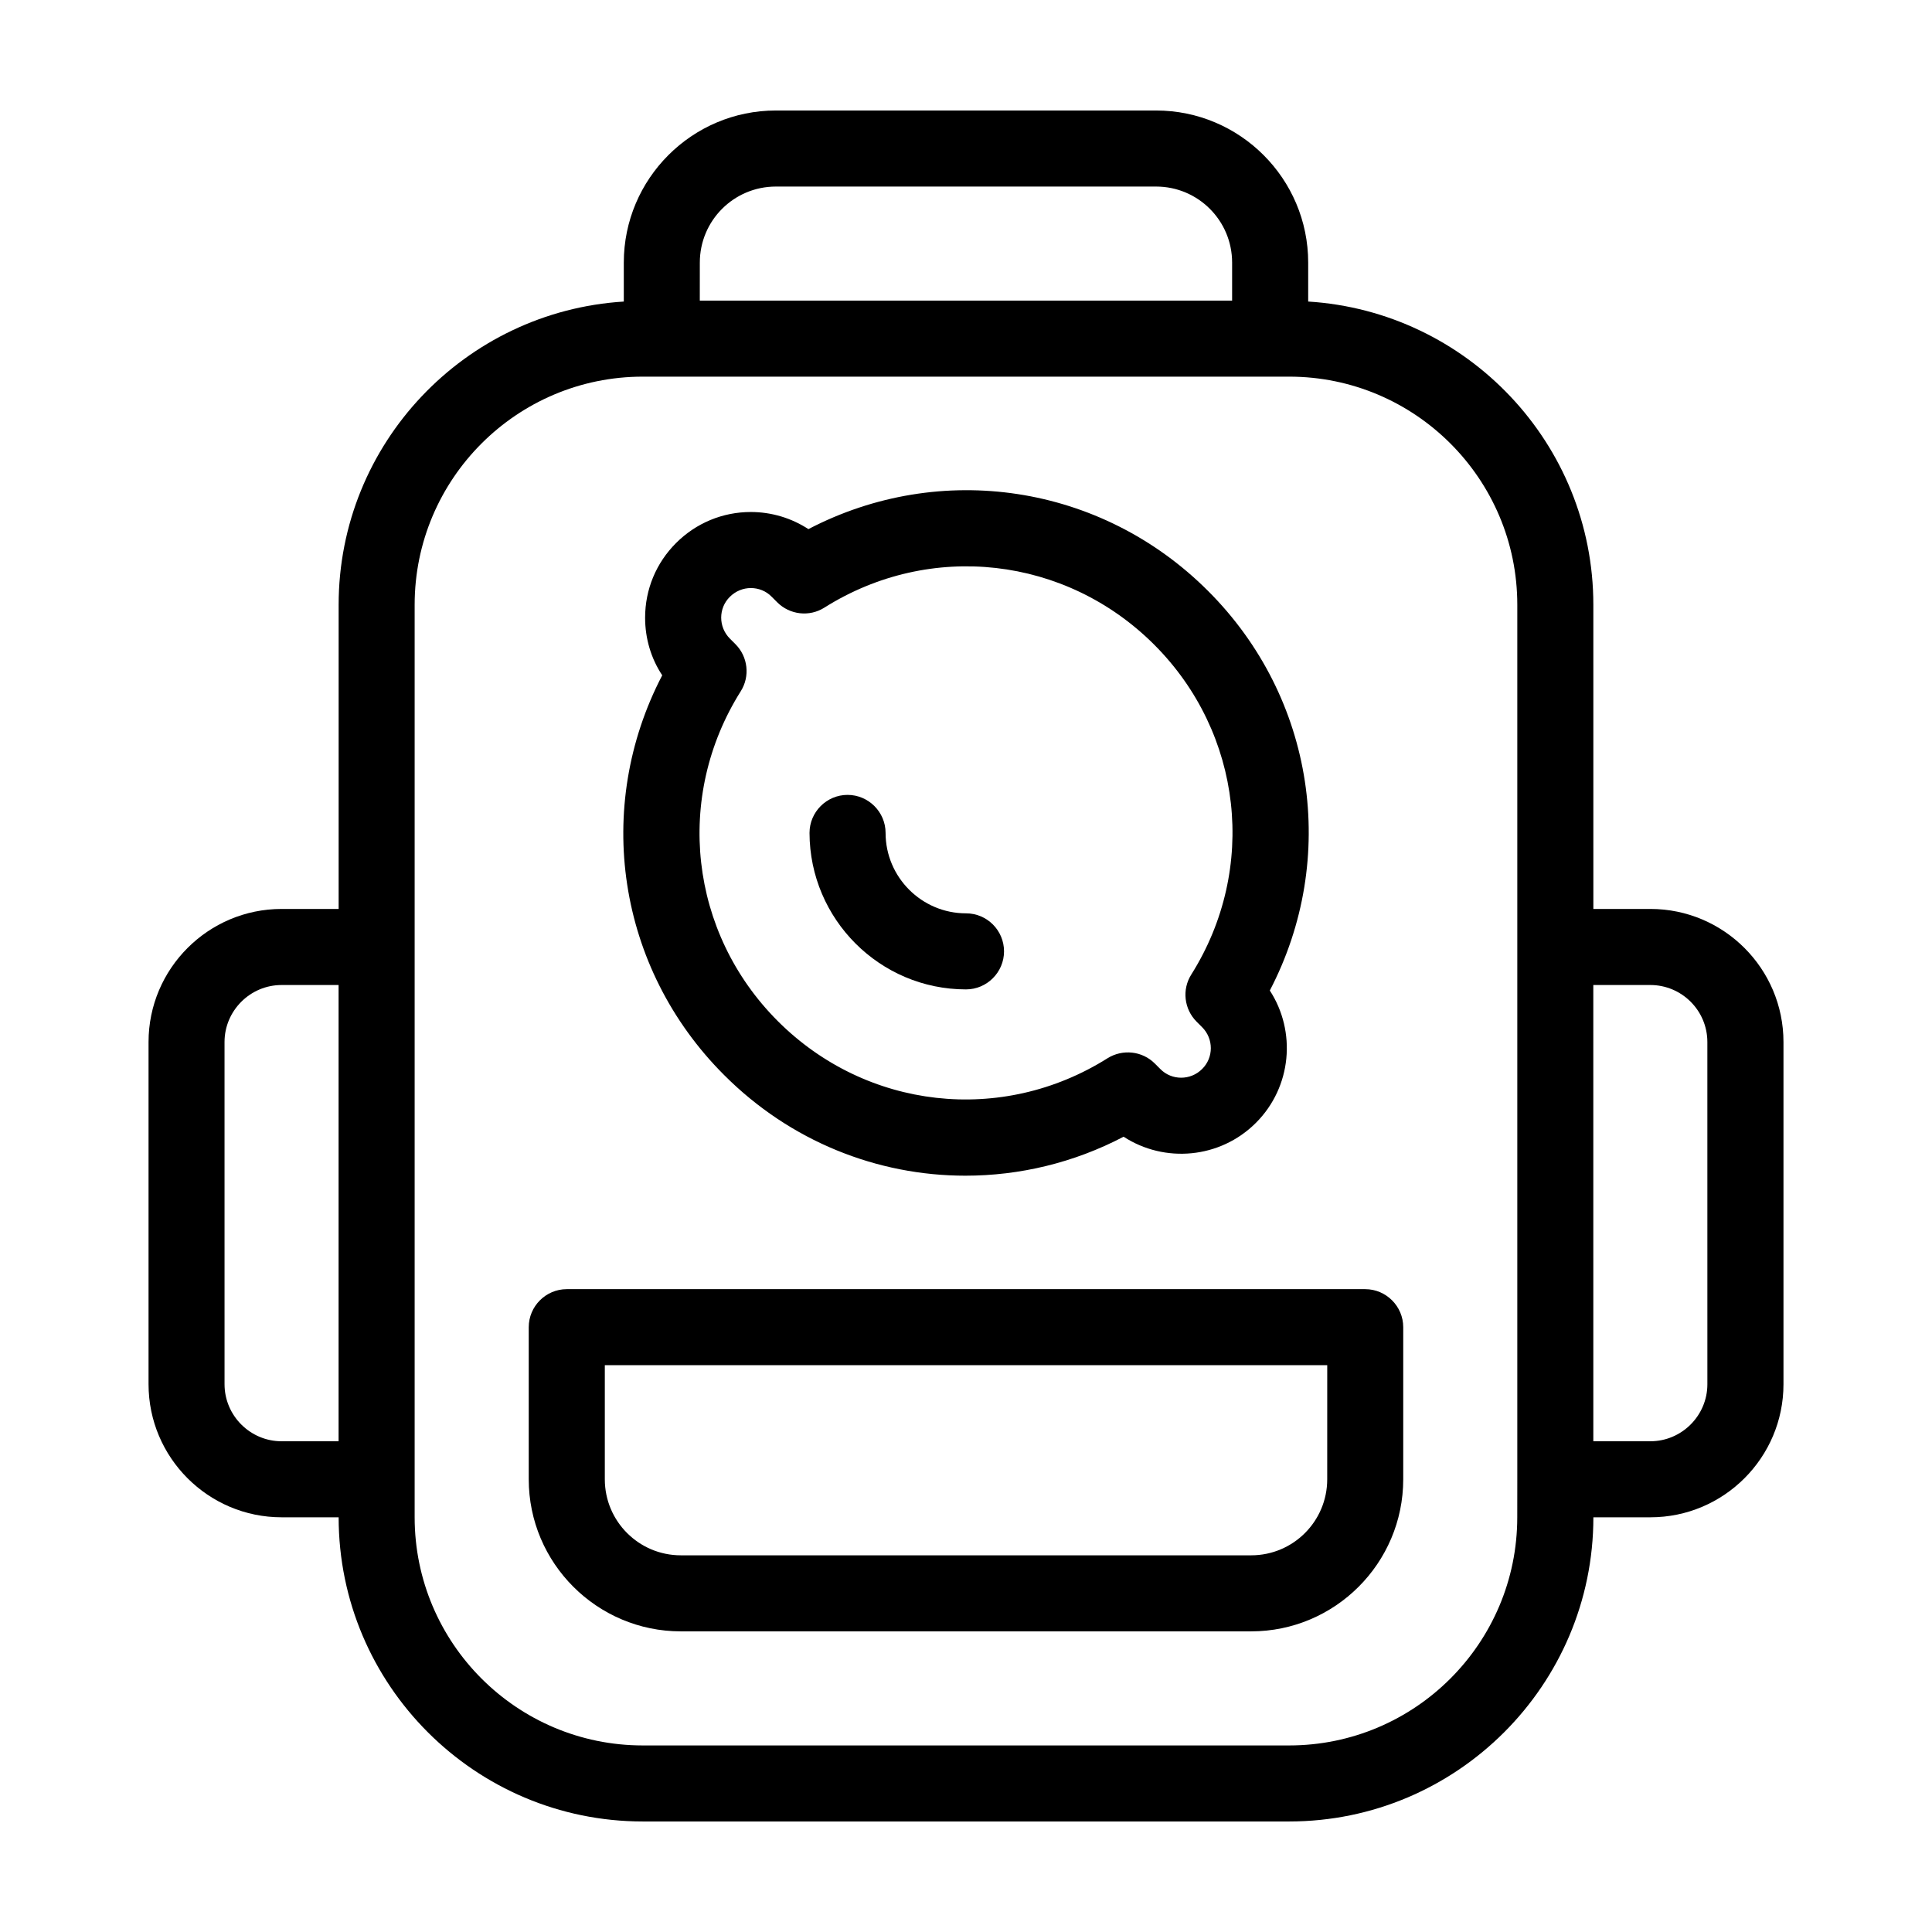
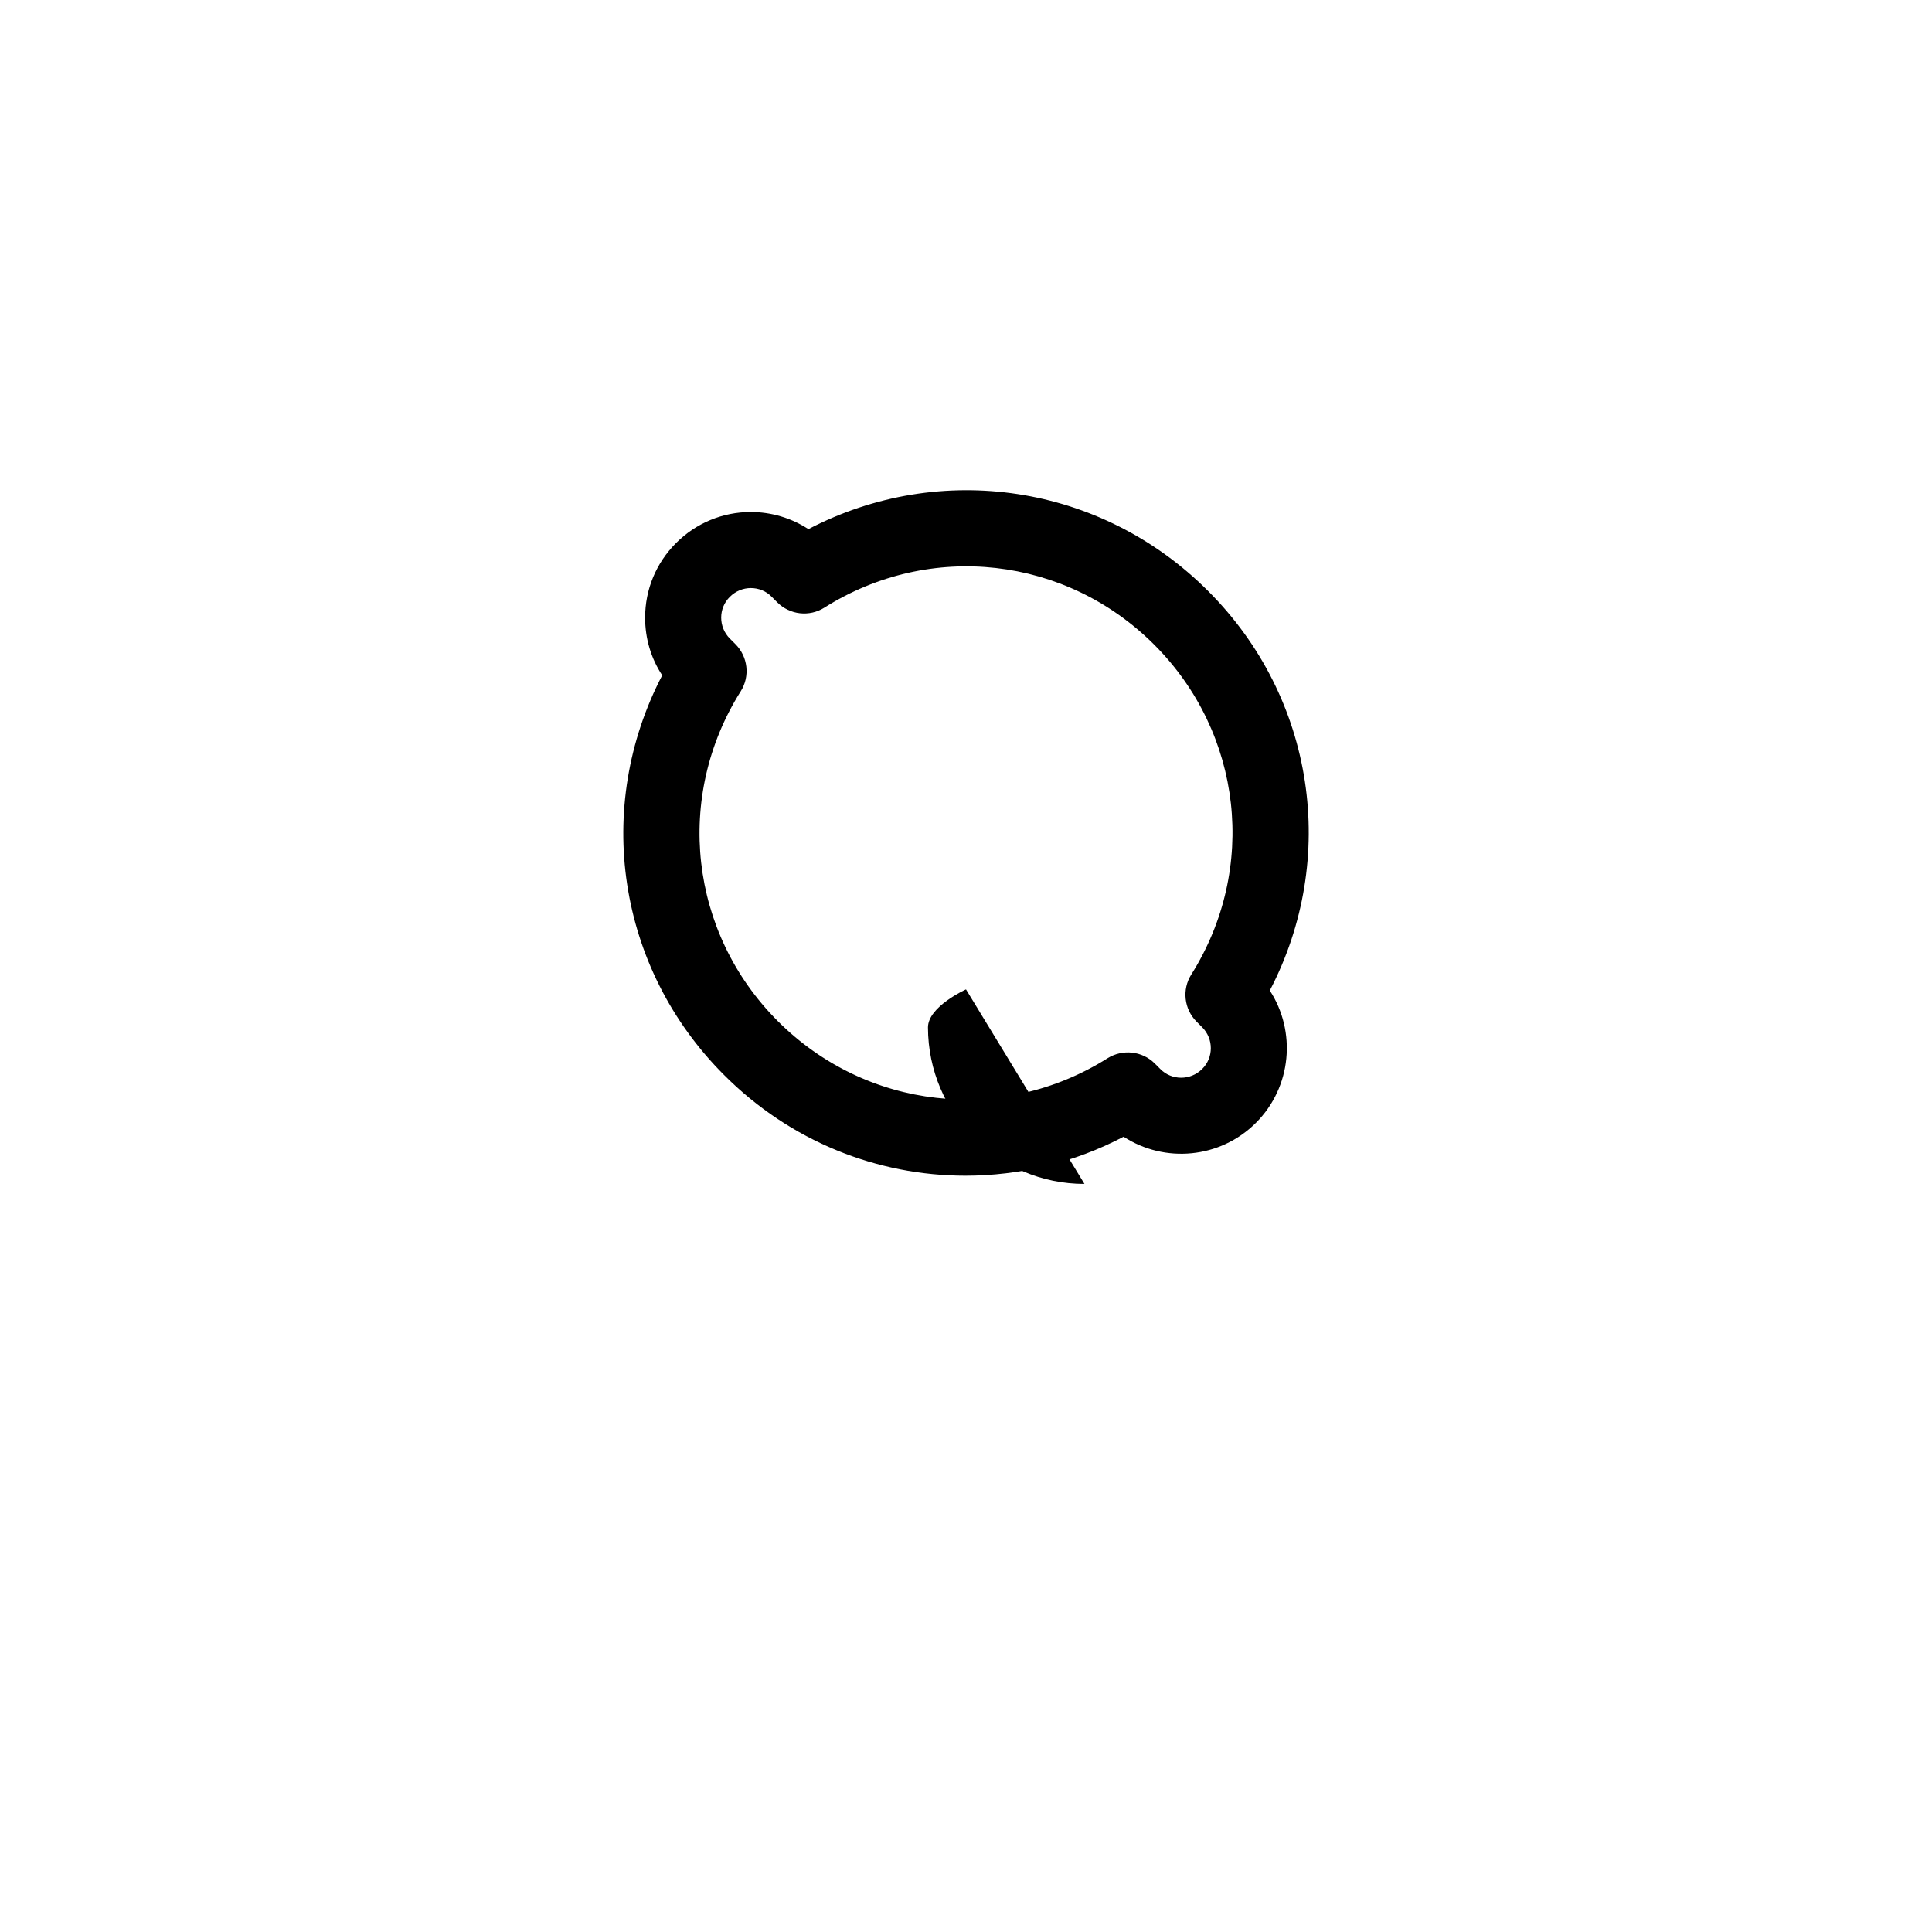
<svg xmlns="http://www.w3.org/2000/svg" fill="#000000" width="800px" height="800px" version="1.1" viewBox="144 144 512 512">
  <g>
-     <path d="m581.37 384.88h-15.113l-0.004-80.609c0-42.723-33.453-77.738-75.57-80.359v-10.324c0-22.219-18.086-40.305-40.305-40.305h-100.76c-22.219 0-40.305 18.086-40.305 40.305v10.328c-42.117 2.617-75.57 37.633-75.57 80.355v80.609h-15.113c-19.445 0-35.266 15.82-35.266 35.266v90.688c0 19.445 15.82 35.266 35.266 35.266h15.113c0 44.438 36.172 80.609 80.609 80.609h171.3c44.438 0 80.609-36.172 80.609-80.609h15.113c19.445 0 35.266-15.82 35.266-35.266v-90.684c0-19.449-15.82-35.27-35.266-35.27zm-251.91-171.29c0-11.133 9.02-20.152 20.152-20.152h100.76c11.133 0 20.152 9.02 20.152 20.152v10.078l-141.07-0.004zm-110.84 312.36c-8.312 0-15.113-6.801-15.113-15.113l-0.004-90.684c0-8.312 6.801-15.113 15.113-15.113h15.113v120.91zm327.47 20.152c0 33.352-27.105 60.457-60.457 60.457h-171.29c-33.352 0-60.457-27.105-60.457-60.457v-241.83c0-33.352 27.105-60.457 60.457-60.457h171.3c33.352 0 60.457 27.105 60.457 60.457v231.75zm50.383-35.266c0 8.312-6.801 15.113-15.113 15.113h-15.113l-0.004-120.91h15.113c8.312 0 15.113 6.75 15.113 15.113z" />
-     <path d="m505.8 485.64h-211.6c-5.543 0-10.078 4.535-10.078 10.078v40.305c0 22.219 18.086 40.305 40.305 40.305h151.14c22.219 0 40.305-18.086 40.305-40.305v-40.305c0-5.543-4.535-10.078-10.078-10.078zm-10.074 50.383c0 11.133-9.02 20.152-20.152 20.152h-151.14c-11.133 0-20.152-9.02-20.152-20.152v-30.23h191.45z" />
-     <path d="m400 406.2c5.543 0 10.078-4.535 10.078-10.078 0-5.543-4.484-10.078-10.078-10.078-11.738 0-21.312-9.574-21.312-21.312 0-5.543-4.535-10.078-10.078-10.078s-10.078 4.535-10.078 10.078c0.055 22.879 18.645 41.469 41.469 41.469z" />
+     <path d="m400 406.2s-10.078 4.535-10.078 10.078c0.055 22.879 18.645 41.469 41.469 41.469z" />
    <path d="m399.85 455.57c14.258 0 28.668-3.375 41.918-10.328 10.832 7.055 25.543 5.844 35.066-3.68 9.523-9.523 10.73-24.234 3.68-35.066 18.238-34.965 11.992-77.586-16.375-105.9-28.363-28.363-70.938-34.613-105.9-16.375-4.484-2.922-9.773-4.535-15.266-4.535-7.457 0-14.508 2.922-19.801 8.211-5.289 5.289-8.211 12.293-8.211 19.801 0 5.492 1.562 10.781 4.535 15.266-18.238 34.965-11.992 77.535 16.375 105.9 17.578 17.637 40.652 26.707 63.98 26.707zm-60.961-140.87-1.461-1.461c-3.074-3.074-3.074-8.062 0-11.082 1.512-1.512 3.527-2.316 5.543-2.316s4.031 0.754 5.543 2.316l1.461 1.461c3.324 3.324 8.516 3.93 12.496 1.41 28.062-17.684 63.984-13.602 87.41 9.824 23.426 23.426 27.457 59.398 9.824 87.41-2.519 3.981-1.914 9.168 1.41 12.496l1.461 1.461c3.074 3.074 3.074 8.062 0 11.082-3.074 3.074-8.062 3.074-11.082 0l-1.461-1.461c-3.324-3.324-8.516-3.879-12.496-1.41-28.062 17.684-63.984 13.602-87.41-9.824s-27.457-59.398-9.824-87.41c2.516-3.981 1.91-9.172-1.414-12.496z" />
  </g>
</svg>